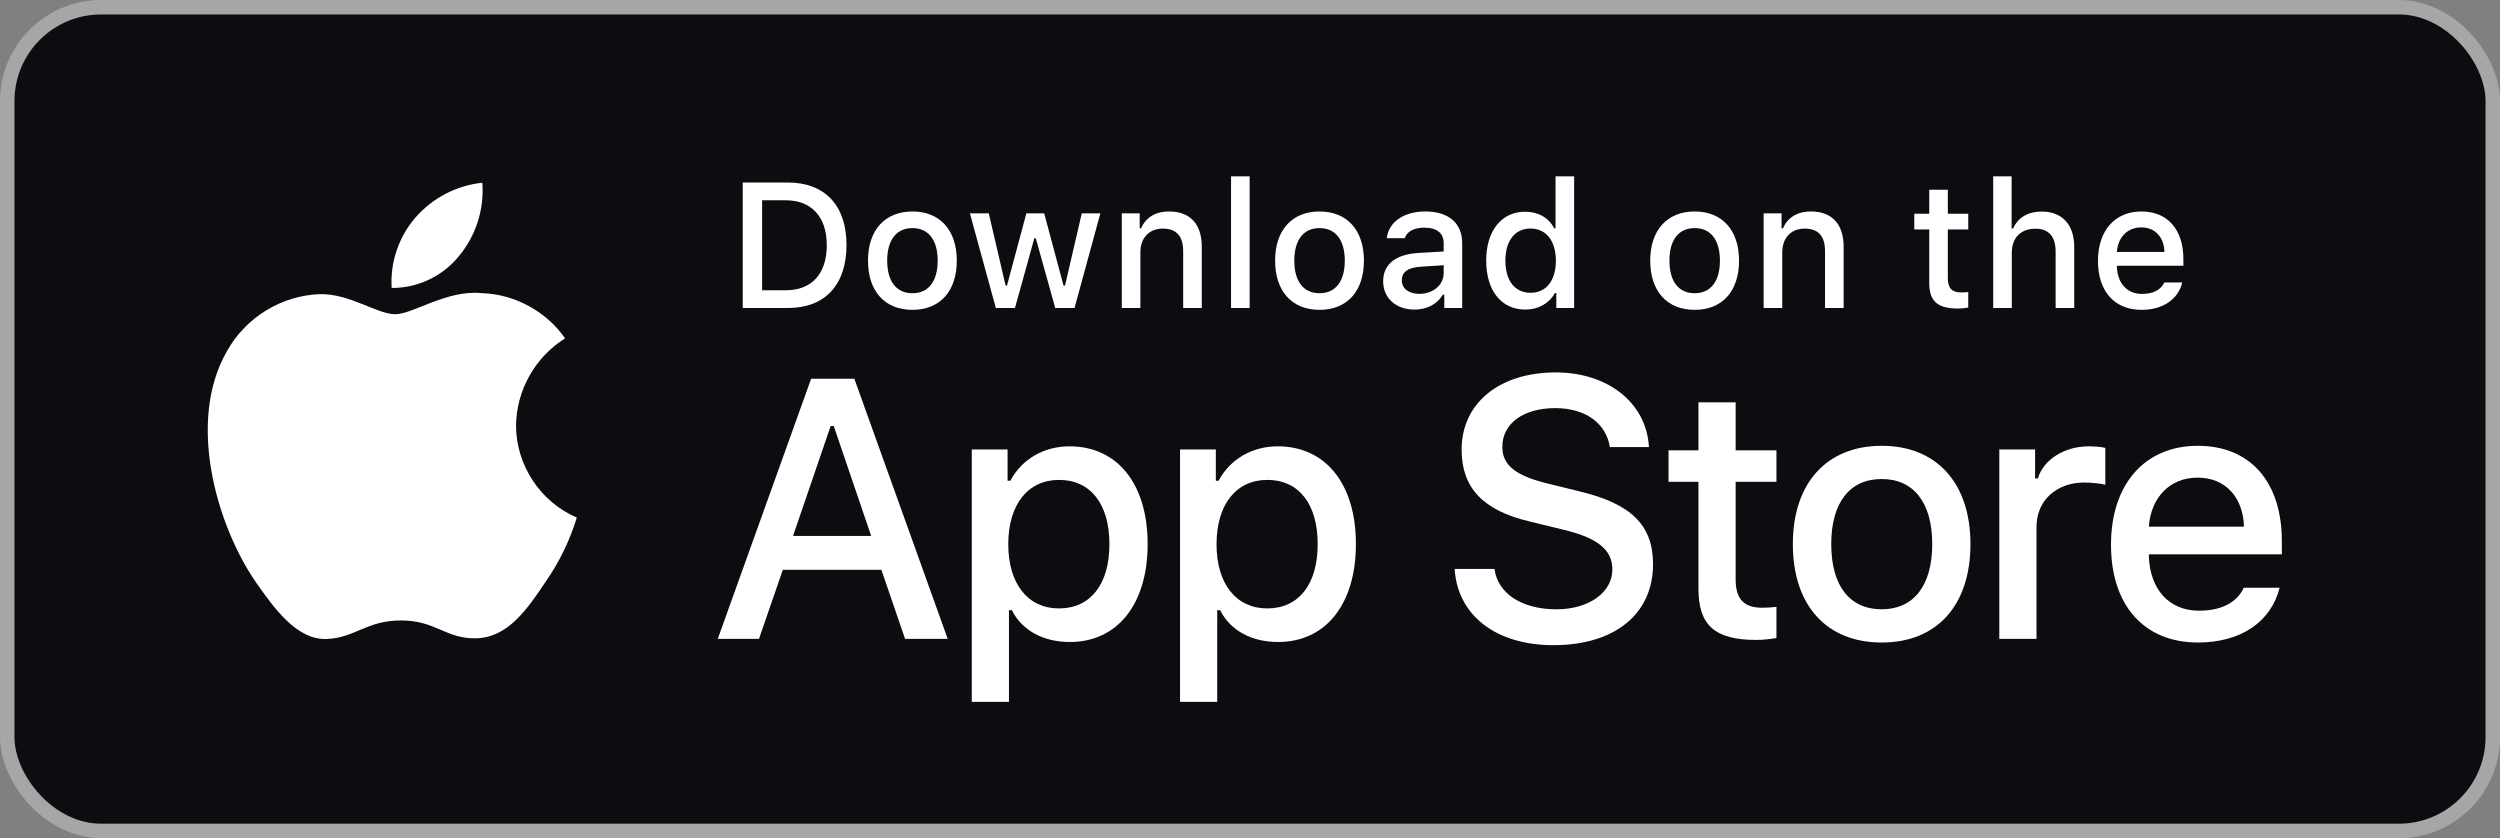
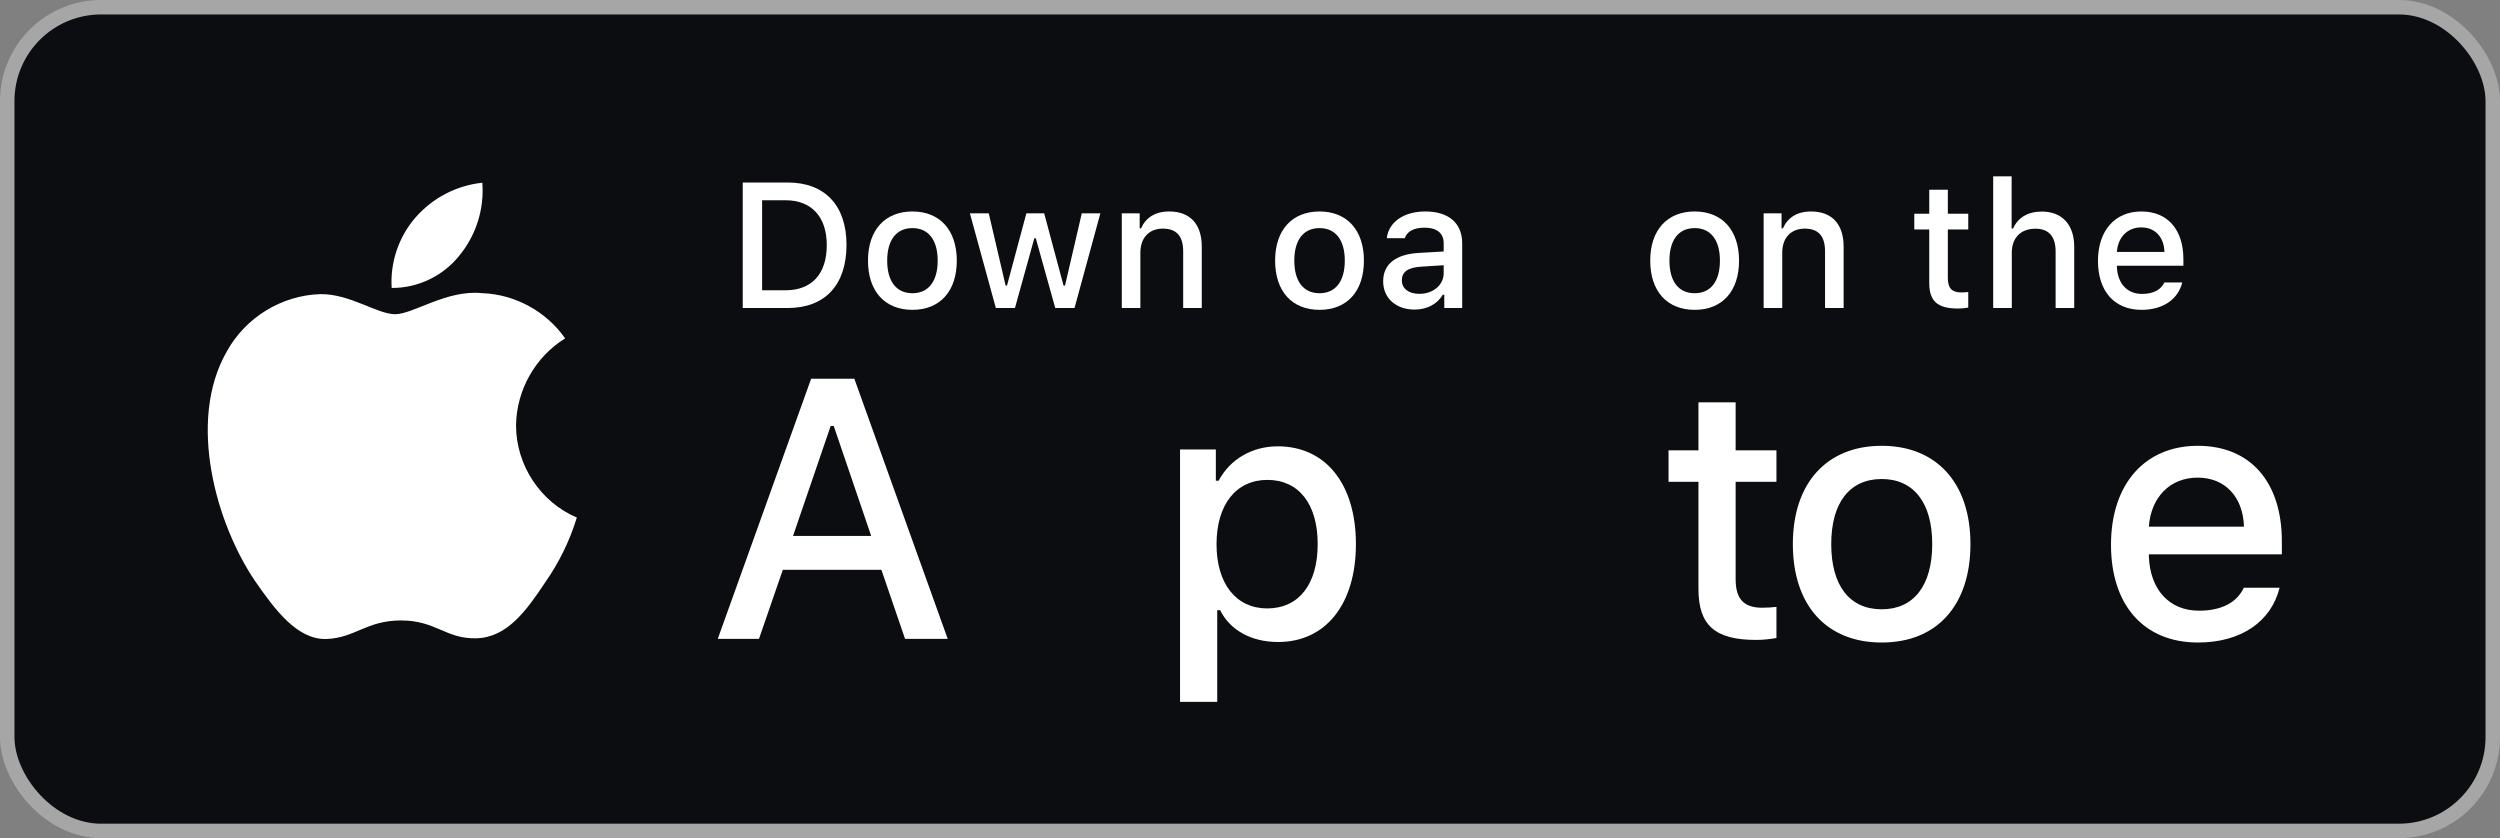
<svg xmlns="http://www.w3.org/2000/svg" width="173" height="58" viewBox="0 0 173 58" fill="none">
  <rect x="0" y="0" width="173" height="58" fill="#808080" stroke="none" />
  <rect x="0.5" y="0.5" width="172" height="57" rx="6.5" fill="#0C0D10" />
  <path d="M117.533 27.84V31.163H115.463V33.341H117.533V40.743C117.533 43.271 118.67 44.282 121.53 44.282C122.033 44.282 122.512 44.222 122.93 44.15V41.995C122.571 42.031 122.344 42.055 121.949 42.055C120.669 42.055 120.106 41.453 120.106 40.081V33.341H122.93V31.163H120.106V27.84H117.533Z" fill="white" />
  <path d="M130.216 44.462C134.022 44.462 136.355 41.899 136.355 37.65C136.355 33.425 134.01 30.85 130.216 30.85C126.411 30.85 124.065 33.425 124.065 37.65C124.065 41.899 126.399 44.462 130.216 44.462ZM130.216 42.163C127.979 42.163 126.722 40.515 126.722 37.65C126.722 34.809 127.979 33.148 130.216 33.148C132.442 33.148 133.711 34.809 133.711 37.65C133.711 40.503 132.442 42.163 130.216 42.163Z" fill="white" />
-   <path d="M138.352 44.21H140.925V36.47C140.925 34.629 142.301 33.389 144.252 33.389C144.706 33.389 145.472 33.473 145.688 33.546V30.994C145.412 30.922 144.922 30.886 144.539 30.886C142.84 30.886 141.392 31.825 141.021 33.112H140.829V31.102H138.352V44.21Z" fill="white" />
  <path d="M152.076 33.052C153.979 33.052 155.223 34.388 155.283 36.446H148.701C148.845 34.4 150.173 33.052 152.076 33.052ZM155.271 40.671C154.793 41.694 153.728 42.26 152.172 42.26C150.114 42.26 148.785 40.803 148.701 38.505V38.36H157.904V37.457C157.904 33.341 155.714 30.85 152.088 30.85C148.414 30.85 146.081 33.51 146.081 37.698C146.081 41.887 148.366 44.462 152.1 44.462C155.08 44.462 157.162 43.018 157.749 40.671H155.271Z" fill="white" />
-   <path d="M100.661 39.369C100.859 42.588 103.526 44.646 107.495 44.646C111.737 44.646 114.391 42.488 114.391 39.045C114.391 36.338 112.878 34.841 109.207 33.98L107.234 33.494C104.903 32.945 103.96 32.209 103.96 30.924C103.96 29.302 105.424 28.242 107.619 28.242C109.703 28.242 111.141 29.277 111.402 30.936H114.106C113.945 27.905 111.29 25.771 107.656 25.771C103.749 25.771 101.144 27.905 101.144 31.111C101.144 33.755 102.62 35.327 105.858 36.088L108.165 36.65C110.534 37.211 111.576 38.035 111.576 39.407C111.576 41.004 109.938 42.164 107.706 42.164C105.312 42.164 103.65 41.078 103.414 39.369H100.661Z" fill="white" />
-   <path d="M74.008 30.886C72.237 30.886 70.705 31.776 69.915 33.269H69.724V31.102H67.247V48.567H69.82V42.224H70.023C70.705 43.608 72.177 44.426 74.032 44.426C77.323 44.426 79.417 41.815 79.417 37.65C79.417 33.486 77.323 30.886 74.008 30.886ZM73.278 42.103C71.124 42.103 69.772 40.394 69.772 37.662C69.772 34.918 71.124 33.209 73.29 33.209C75.468 33.209 76.772 34.882 76.772 37.65C76.772 40.43 75.468 42.103 73.278 42.103Z" fill="white" />
  <path d="M88.42 30.886C86.649 30.886 85.117 31.776 84.327 33.269H84.136V31.102H81.659V48.567H84.232V42.224H84.435C85.117 43.608 86.589 44.426 88.444 44.426C91.735 44.426 93.829 41.815 93.829 37.65C93.829 33.486 91.735 30.886 88.42 30.886ZM87.69 42.103C85.536 42.103 84.184 40.394 84.184 37.662C84.184 34.918 85.536 33.209 87.702 33.209C89.88 33.209 91.184 34.882 91.184 37.65C91.184 40.43 89.88 42.103 87.69 42.103Z" fill="white" />
  <path d="M62.63 44.21H65.582L59.12 26.208H56.131L49.669 44.21H52.522L54.171 39.432H60.993L62.63 44.21ZM57.483 29.477H57.694L60.286 37.086H54.878L57.483 29.477Z" fill="white" />
  <path d="M51.398 12.63V21.314H54.515C57.088 21.314 58.578 19.72 58.578 16.945C58.578 14.213 57.076 12.63 54.515 12.63H51.398ZM52.738 13.858H54.365C56.154 13.858 57.213 15.002 57.213 16.963C57.213 18.955 56.172 20.087 54.365 20.087H52.738V13.858Z" fill="white" />
  <path d="M63.141 21.441C65.043 21.441 66.21 20.159 66.21 18.035C66.21 15.922 65.037 14.634 63.141 14.634C61.238 14.634 60.065 15.922 60.065 18.035C60.065 20.159 61.232 21.441 63.141 21.441ZM63.141 20.291C62.022 20.291 61.394 19.467 61.394 18.035C61.394 16.614 62.022 15.784 63.141 15.784C64.254 15.784 64.888 16.614 64.888 18.035C64.888 19.461 64.254 20.291 63.141 20.291Z" fill="white" />
  <path d="M76.146 14.761H74.86L73.699 19.762H73.597L72.257 14.761H71.025L69.684 19.762H69.588L68.422 14.761H67.117L68.912 21.314H70.235L71.575 16.488H71.677L73.023 21.314H74.357L76.146 14.761Z" fill="white" />
  <path d="M77.628 21.314H78.914V17.481C78.914 16.458 79.519 15.82 80.47 15.82C81.421 15.82 81.876 16.344 81.876 17.397V21.314H83.163V17.072C83.163 15.513 82.361 14.634 80.907 14.634C79.925 14.634 79.279 15.074 78.962 15.802H78.866V14.761H77.628V21.314Z" fill="white" />
-   <path d="M85.189 21.314H86.475V12.203H85.189V21.314Z" fill="white" />
  <path d="M91.313 21.441C93.216 21.441 94.383 20.159 94.383 18.035C94.383 15.922 93.21 14.634 91.313 14.634C89.41 14.634 88.238 15.922 88.238 18.035C88.238 20.159 89.404 21.441 91.313 21.441ZM91.313 20.291C90.194 20.291 89.566 19.467 89.566 18.035C89.566 16.614 90.194 15.784 91.313 15.784C92.426 15.784 93.06 16.614 93.06 18.035C93.06 19.461 92.426 20.291 91.313 20.291Z" fill="white" />
  <path d="M98.216 20.334C97.516 20.334 97.007 19.991 97.007 19.401C97.007 18.823 97.414 18.516 98.311 18.456L99.903 18.354V18.901C99.903 19.714 99.185 20.334 98.216 20.334ZM97.887 21.423C98.742 21.423 99.454 21.05 99.843 20.394H99.945V21.314H101.184V16.837C101.184 15.453 100.262 14.634 98.629 14.634C97.151 14.634 96.098 15.357 95.966 16.482H97.211C97.354 16.019 97.851 15.754 98.569 15.754C99.448 15.754 99.903 16.145 99.903 16.837V17.403L98.138 17.505C96.588 17.601 95.715 18.281 95.715 19.461C95.715 20.659 96.63 21.423 97.887 21.423Z" fill="white" />
-   <path d="M105.549 21.423C106.447 21.423 107.207 20.995 107.595 20.279H107.697V21.314H108.93V12.203H107.643V15.802H107.548C107.195 15.08 106.441 14.652 105.549 14.652C103.904 14.652 102.845 15.964 102.845 18.035C102.845 20.111 103.892 21.423 105.549 21.423ZM105.914 15.814C106.991 15.814 107.667 16.674 107.667 18.041C107.667 19.413 106.997 20.261 105.914 20.261C104.825 20.261 104.173 19.425 104.173 18.035C104.173 16.657 104.831 15.814 105.914 15.814Z" fill="white" />
  <path d="M117.272 21.441C119.175 21.441 120.342 20.159 120.342 18.035C120.342 15.922 119.169 14.634 117.272 14.634C115.369 14.634 114.196 15.922 114.196 18.035C114.196 20.159 115.363 21.441 117.272 21.441ZM117.272 20.291C116.153 20.291 115.525 19.467 115.525 18.035C115.525 16.614 116.153 15.784 117.272 15.784C118.385 15.784 119.019 16.614 119.019 18.035C119.019 19.461 118.385 20.291 117.272 20.291Z" fill="white" />
  <path d="M122.044 21.314H123.331V17.481C123.331 16.458 123.935 15.82 124.887 15.82C125.838 15.82 126.293 16.344 126.293 17.397V21.314H127.579V17.072C127.579 15.513 126.777 14.634 125.323 14.634C124.342 14.634 123.696 15.074 123.379 15.802H123.283V14.761H122.044V21.314Z" fill="white" />
  <path d="M133.504 13.13V14.791H132.469V15.88H133.504V19.581C133.504 20.845 134.072 21.351 135.502 21.351C135.754 21.351 135.993 21.32 136.203 21.284V20.207C136.023 20.225 135.909 20.237 135.712 20.237C135.072 20.237 134.79 19.936 134.79 19.25V15.88H136.203V14.791H134.79V13.13H133.504Z" fill="white" />
  <path d="M137.929 21.314H139.216V17.487C139.216 16.494 139.802 15.826 140.855 15.826C141.765 15.826 142.249 16.356 142.249 17.403V21.314H143.536V17.084C143.536 15.525 142.68 14.64 141.292 14.64C140.311 14.64 139.623 15.08 139.306 15.814H139.204V12.203H137.929V21.314Z" fill="white" />
  <path d="M148.177 15.736C149.128 15.736 149.75 16.404 149.78 17.433H146.489C146.561 16.41 147.225 15.736 148.177 15.736ZM149.774 19.545C149.535 20.057 149.002 20.34 148.225 20.34C147.195 20.34 146.531 19.611 146.489 18.462V18.39H151.091V17.938C151.091 15.88 149.996 14.634 148.183 14.634C146.346 14.634 145.179 15.964 145.179 18.059C145.179 20.153 146.322 21.441 148.189 21.441C149.679 21.441 150.72 20.719 151.013 19.545H149.774Z" fill="white" />
  <path d="M35.709 29.436C35.74 26.999 37.041 24.692 39.106 23.416C37.804 21.545 35.622 20.358 33.352 20.287C30.931 20.031 28.584 21.744 27.351 21.744C26.093 21.744 24.194 20.312 22.148 20.355C19.482 20.441 16.997 21.966 15.7 24.31C12.912 29.165 14.992 36.301 17.662 40.225C18.999 42.147 20.56 44.294 22.604 44.218C24.604 44.134 25.35 42.935 27.764 42.935C30.156 42.935 30.856 44.218 32.941 44.169C35.087 44.134 36.439 42.239 37.728 40.299C38.688 38.93 39.427 37.416 39.917 35.815C37.396 34.742 35.712 32.19 35.709 29.436Z" fill="white" />
  <path d="M31.771 17.706C32.941 16.293 33.517 14.478 33.377 12.645C31.59 12.833 29.939 13.693 28.753 15.051C27.594 16.378 26.99 18.162 27.104 19.925C28.892 19.944 30.65 19.108 31.771 17.706Z" fill="white" />
  <rect x="0.5" y="0.5" width="172" height="57" rx="6.5" stroke="#A6A6A6" />
</svg>